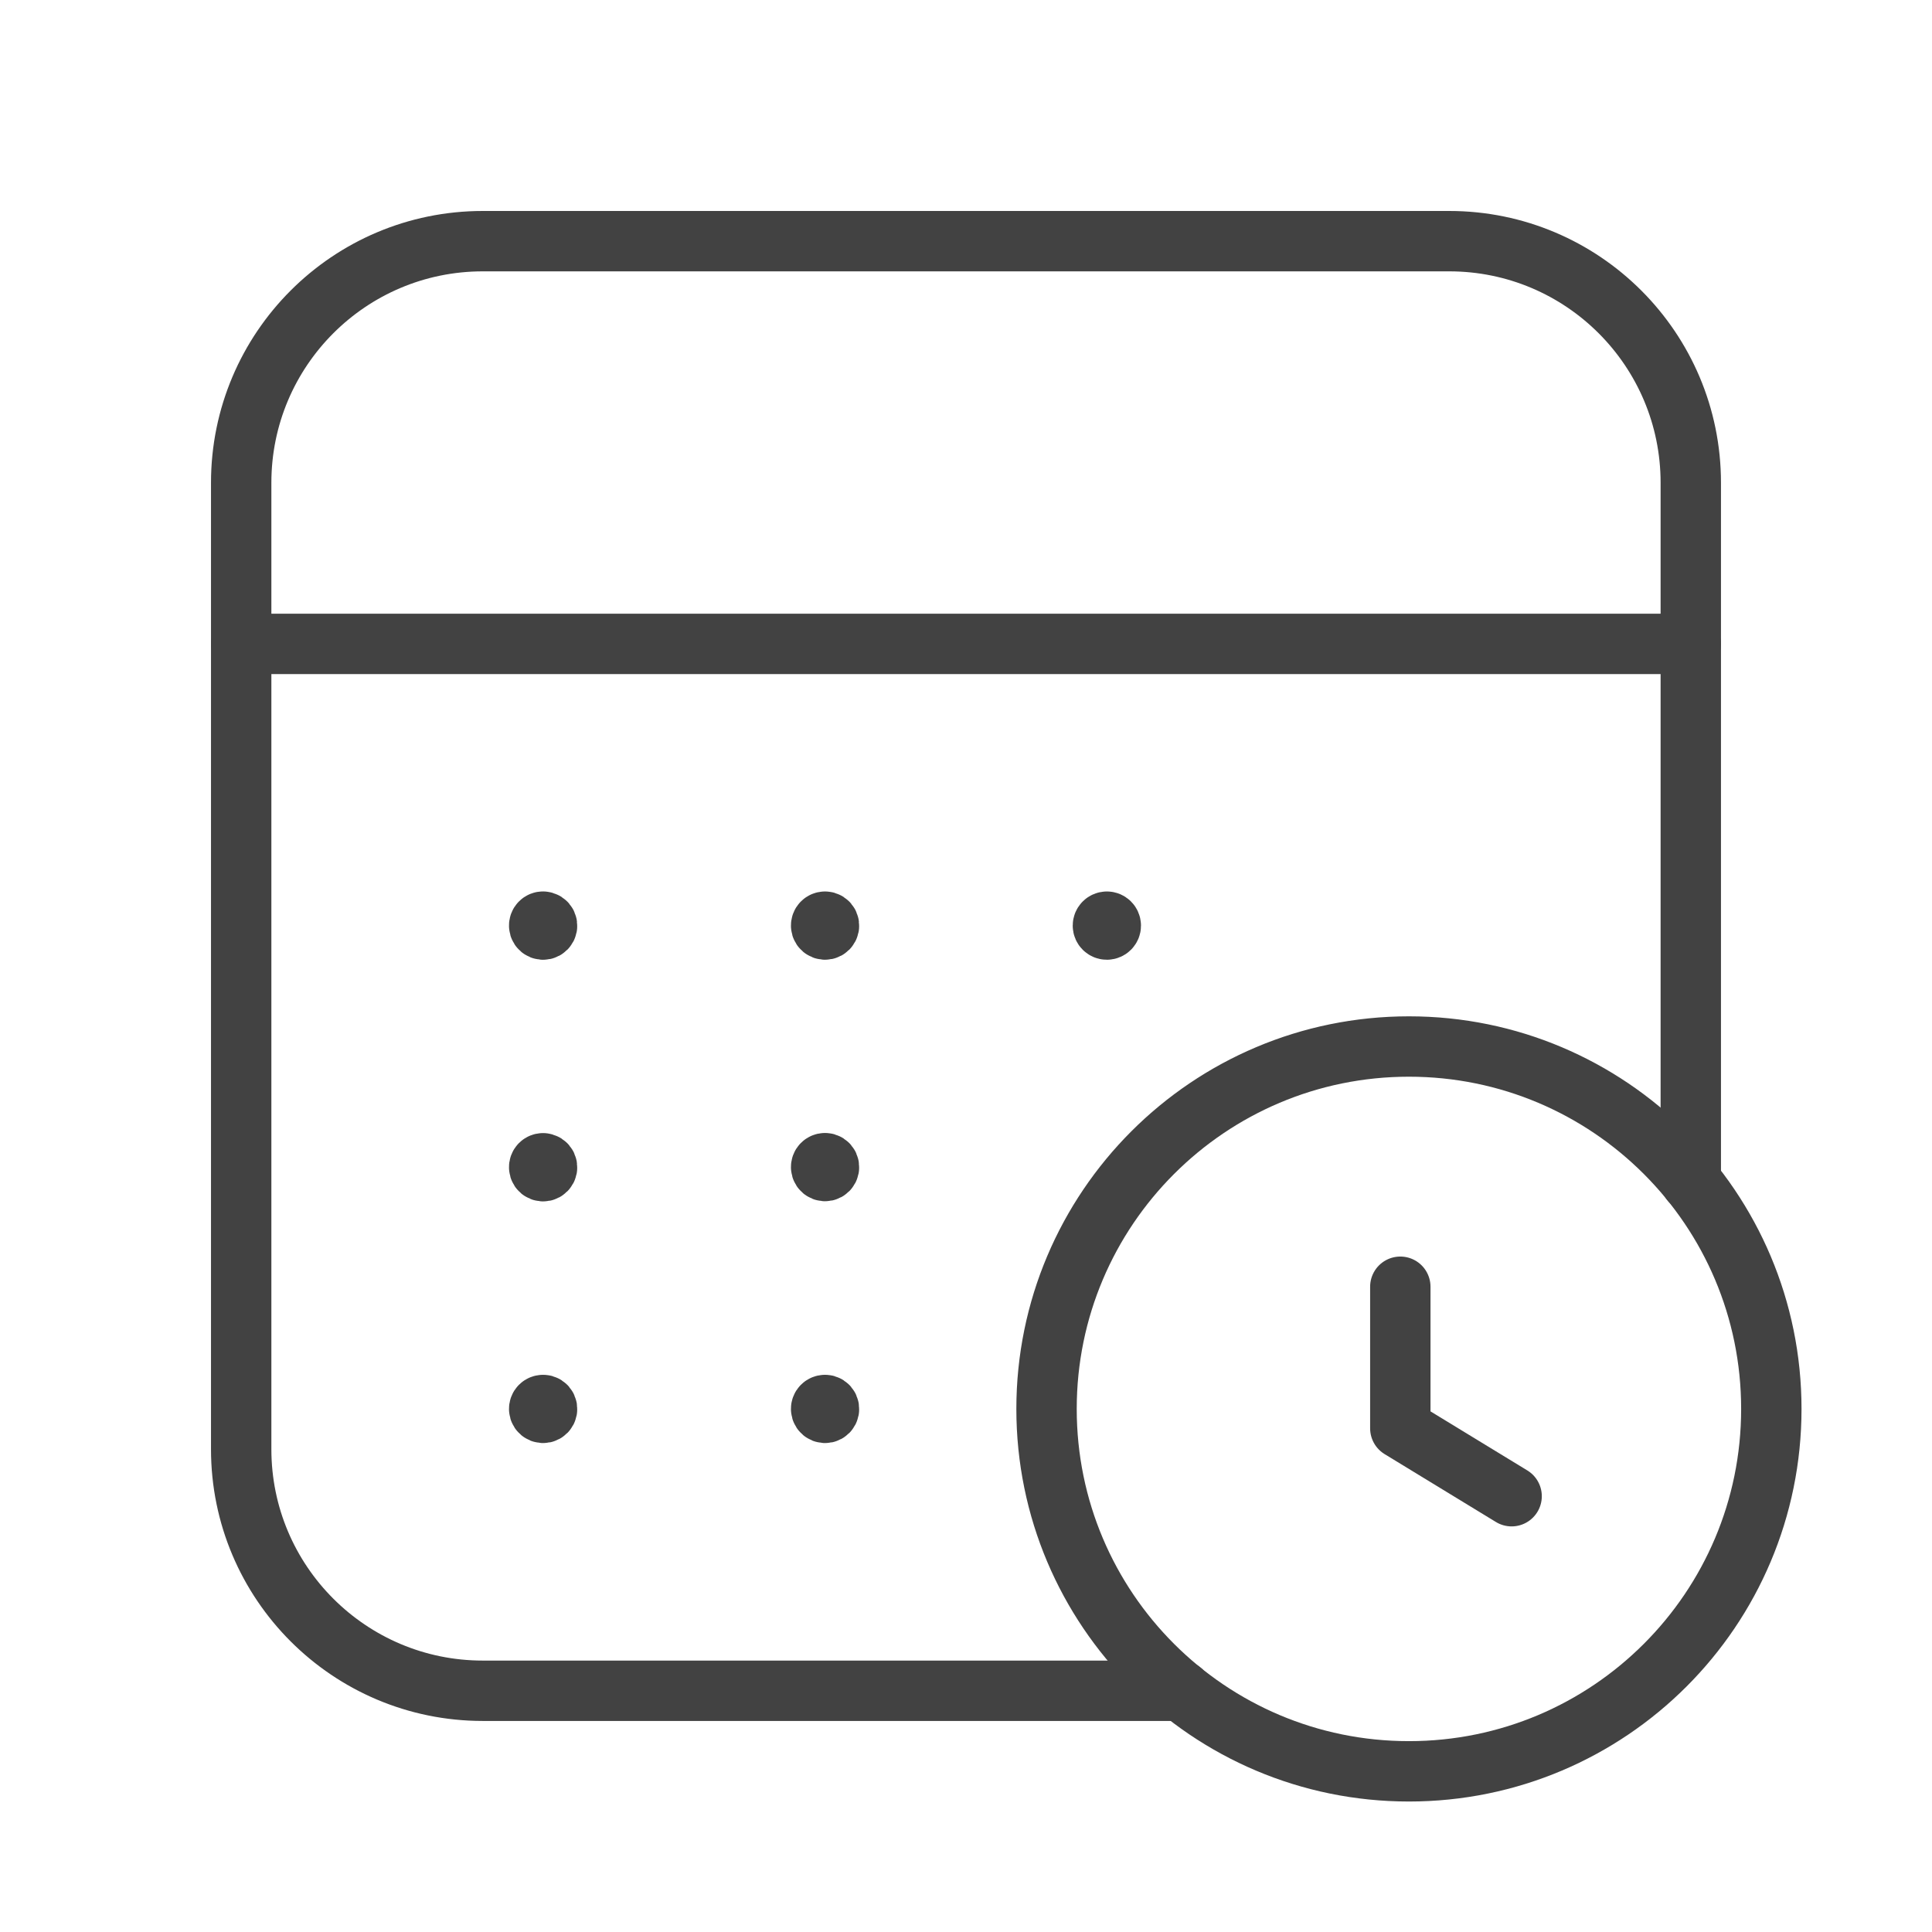
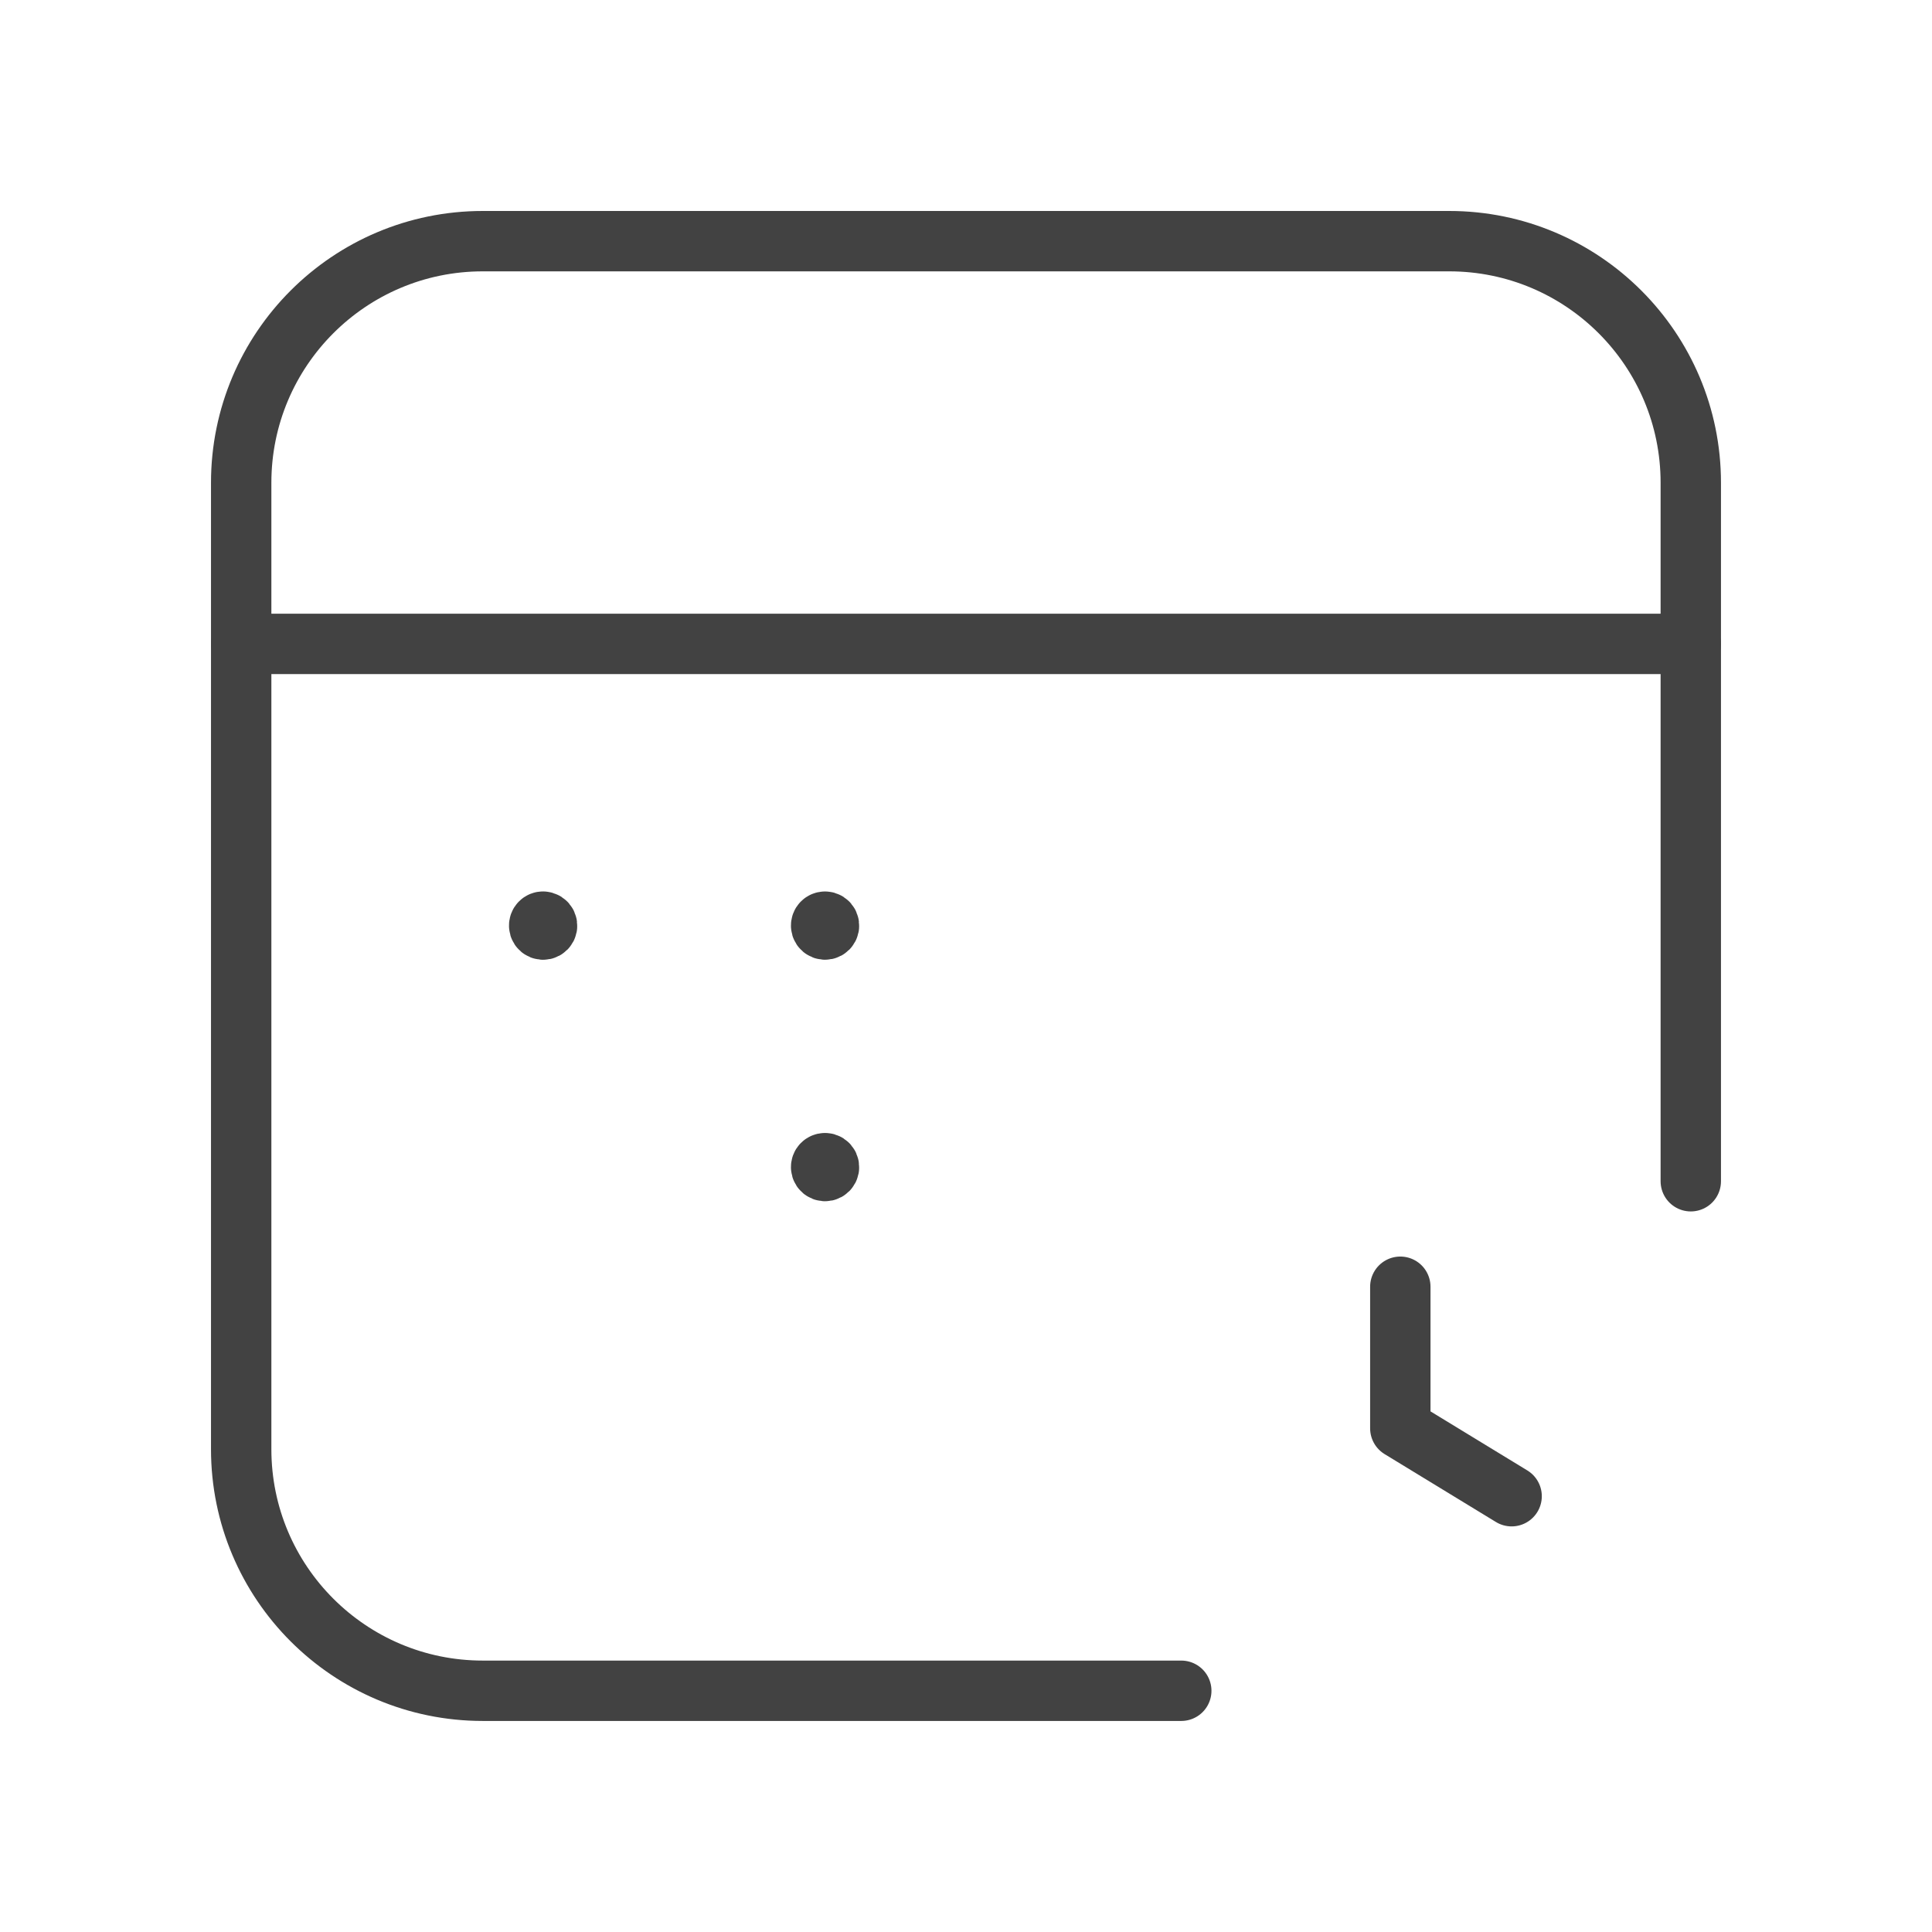
<svg xmlns="http://www.w3.org/2000/svg" width="80" height="80" viewBox="0 0 80 80" fill="none">
  <path d="M70.012 26.662H9.987" stroke="#424242" stroke-width="2.5" stroke-linecap="round" stroke-linejoin="round" />
-   <path d="M58.341 43.334C66.629 43.334 73.347 50.053 73.347 58.34C73.347 66.628 66.629 73.347 58.341 73.347C50.053 73.347 43.335 66.628 43.335 58.34C43.335 50.053 50.053 43.334 58.341 43.334" stroke="#424242" stroke-width="2.5" stroke-linecap="round" stroke-linejoin="round" />
  <path d="M48.914 70.011H19.992C14.466 70.011 9.987 65.532 9.987 60.007V19.991C9.987 14.465 14.466 9.986 19.992 9.986H60.008C65.533 9.986 70.012 14.465 70.012 19.991V48.913" stroke="#424242" stroke-width="2.5" stroke-linecap="round" stroke-linejoin="round" />
  <path d="M57.984 53.281V59.144L62.593 61.955" stroke="#424242" stroke-width="2.5" stroke-linecap="round" stroke-linejoin="round" />
-   <path d="M45.833 38.164C45.742 38.164 45.669 38.237 45.669 38.328C45.669 38.418 45.742 38.491 45.833 38.491C45.923 38.491 45.996 38.418 45.996 38.328C45.996 38.237 45.923 38.164 45.833 38.164" stroke="#424242" stroke-width="2.5" stroke-linecap="round" stroke-linejoin="round" />
  <path d="M34.161 38.164C34.118 38.164 34.077 38.181 34.047 38.212C34.016 38.243 34 38.285 34.001 38.328C34.001 38.394 34.041 38.454 34.102 38.479C34.164 38.504 34.234 38.489 34.281 38.442C34.327 38.394 34.34 38.324 34.314 38.263C34.288 38.202 34.227 38.163 34.161 38.164" stroke="#424242" stroke-width="2.5" stroke-linecap="round" stroke-linejoin="round" />
  <path d="M22.489 38.163C22.445 38.161 22.403 38.179 22.372 38.211C22.341 38.242 22.324 38.285 22.326 38.329C22.326 38.396 22.366 38.455 22.428 38.48C22.489 38.506 22.56 38.491 22.606 38.444C22.653 38.396 22.666 38.325 22.639 38.264C22.613 38.203 22.552 38.164 22.486 38.166" stroke="#424242" stroke-width="2.5" stroke-linecap="round" stroke-linejoin="round" />
  <path d="M34.161 48.164C34.118 48.164 34.077 48.181 34.047 48.212C34.016 48.243 34 48.285 34.001 48.328C34.001 48.394 34.041 48.454 34.102 48.479C34.164 48.504 34.234 48.489 34.281 48.442C34.327 48.394 34.34 48.324 34.314 48.263C34.288 48.202 34.227 48.163 34.161 48.164" stroke="#424242" stroke-width="2.5" stroke-linecap="round" stroke-linejoin="round" />
-   <path d="M22.489 48.168C22.445 48.167 22.403 48.185 22.372 48.216C22.341 48.248 22.324 48.291 22.326 48.335C22.326 48.401 22.366 48.461 22.428 48.486C22.489 48.511 22.56 48.497 22.606 48.449C22.653 48.402 22.666 48.331 22.639 48.27C22.613 48.209 22.552 48.17 22.486 48.172" stroke="#424242" stroke-width="2.5" stroke-linecap="round" stroke-linejoin="round" />
-   <path d="M34.161 58.178C34.118 58.178 34.077 58.195 34.047 58.226C34.016 58.257 34 58.298 34.001 58.341C34.001 58.408 34.041 58.467 34.102 58.492C34.164 58.518 34.234 58.503 34.281 58.456C34.327 58.408 34.34 58.337 34.314 58.276C34.288 58.215 34.227 58.176 34.161 58.178" stroke="#424242" stroke-width="2.5" stroke-linecap="round" stroke-linejoin="round" />
-   <path d="M22.489 58.178C22.446 58.177 22.404 58.194 22.373 58.225C22.342 58.255 22.325 58.298 22.326 58.341C22.326 58.408 22.366 58.467 22.428 58.492C22.489 58.518 22.56 58.503 22.606 58.456C22.653 58.408 22.666 58.337 22.639 58.276C22.613 58.215 22.552 58.176 22.486 58.178" stroke="#424242" stroke-width="2.5" stroke-linecap="round" stroke-linejoin="round" />
</svg>